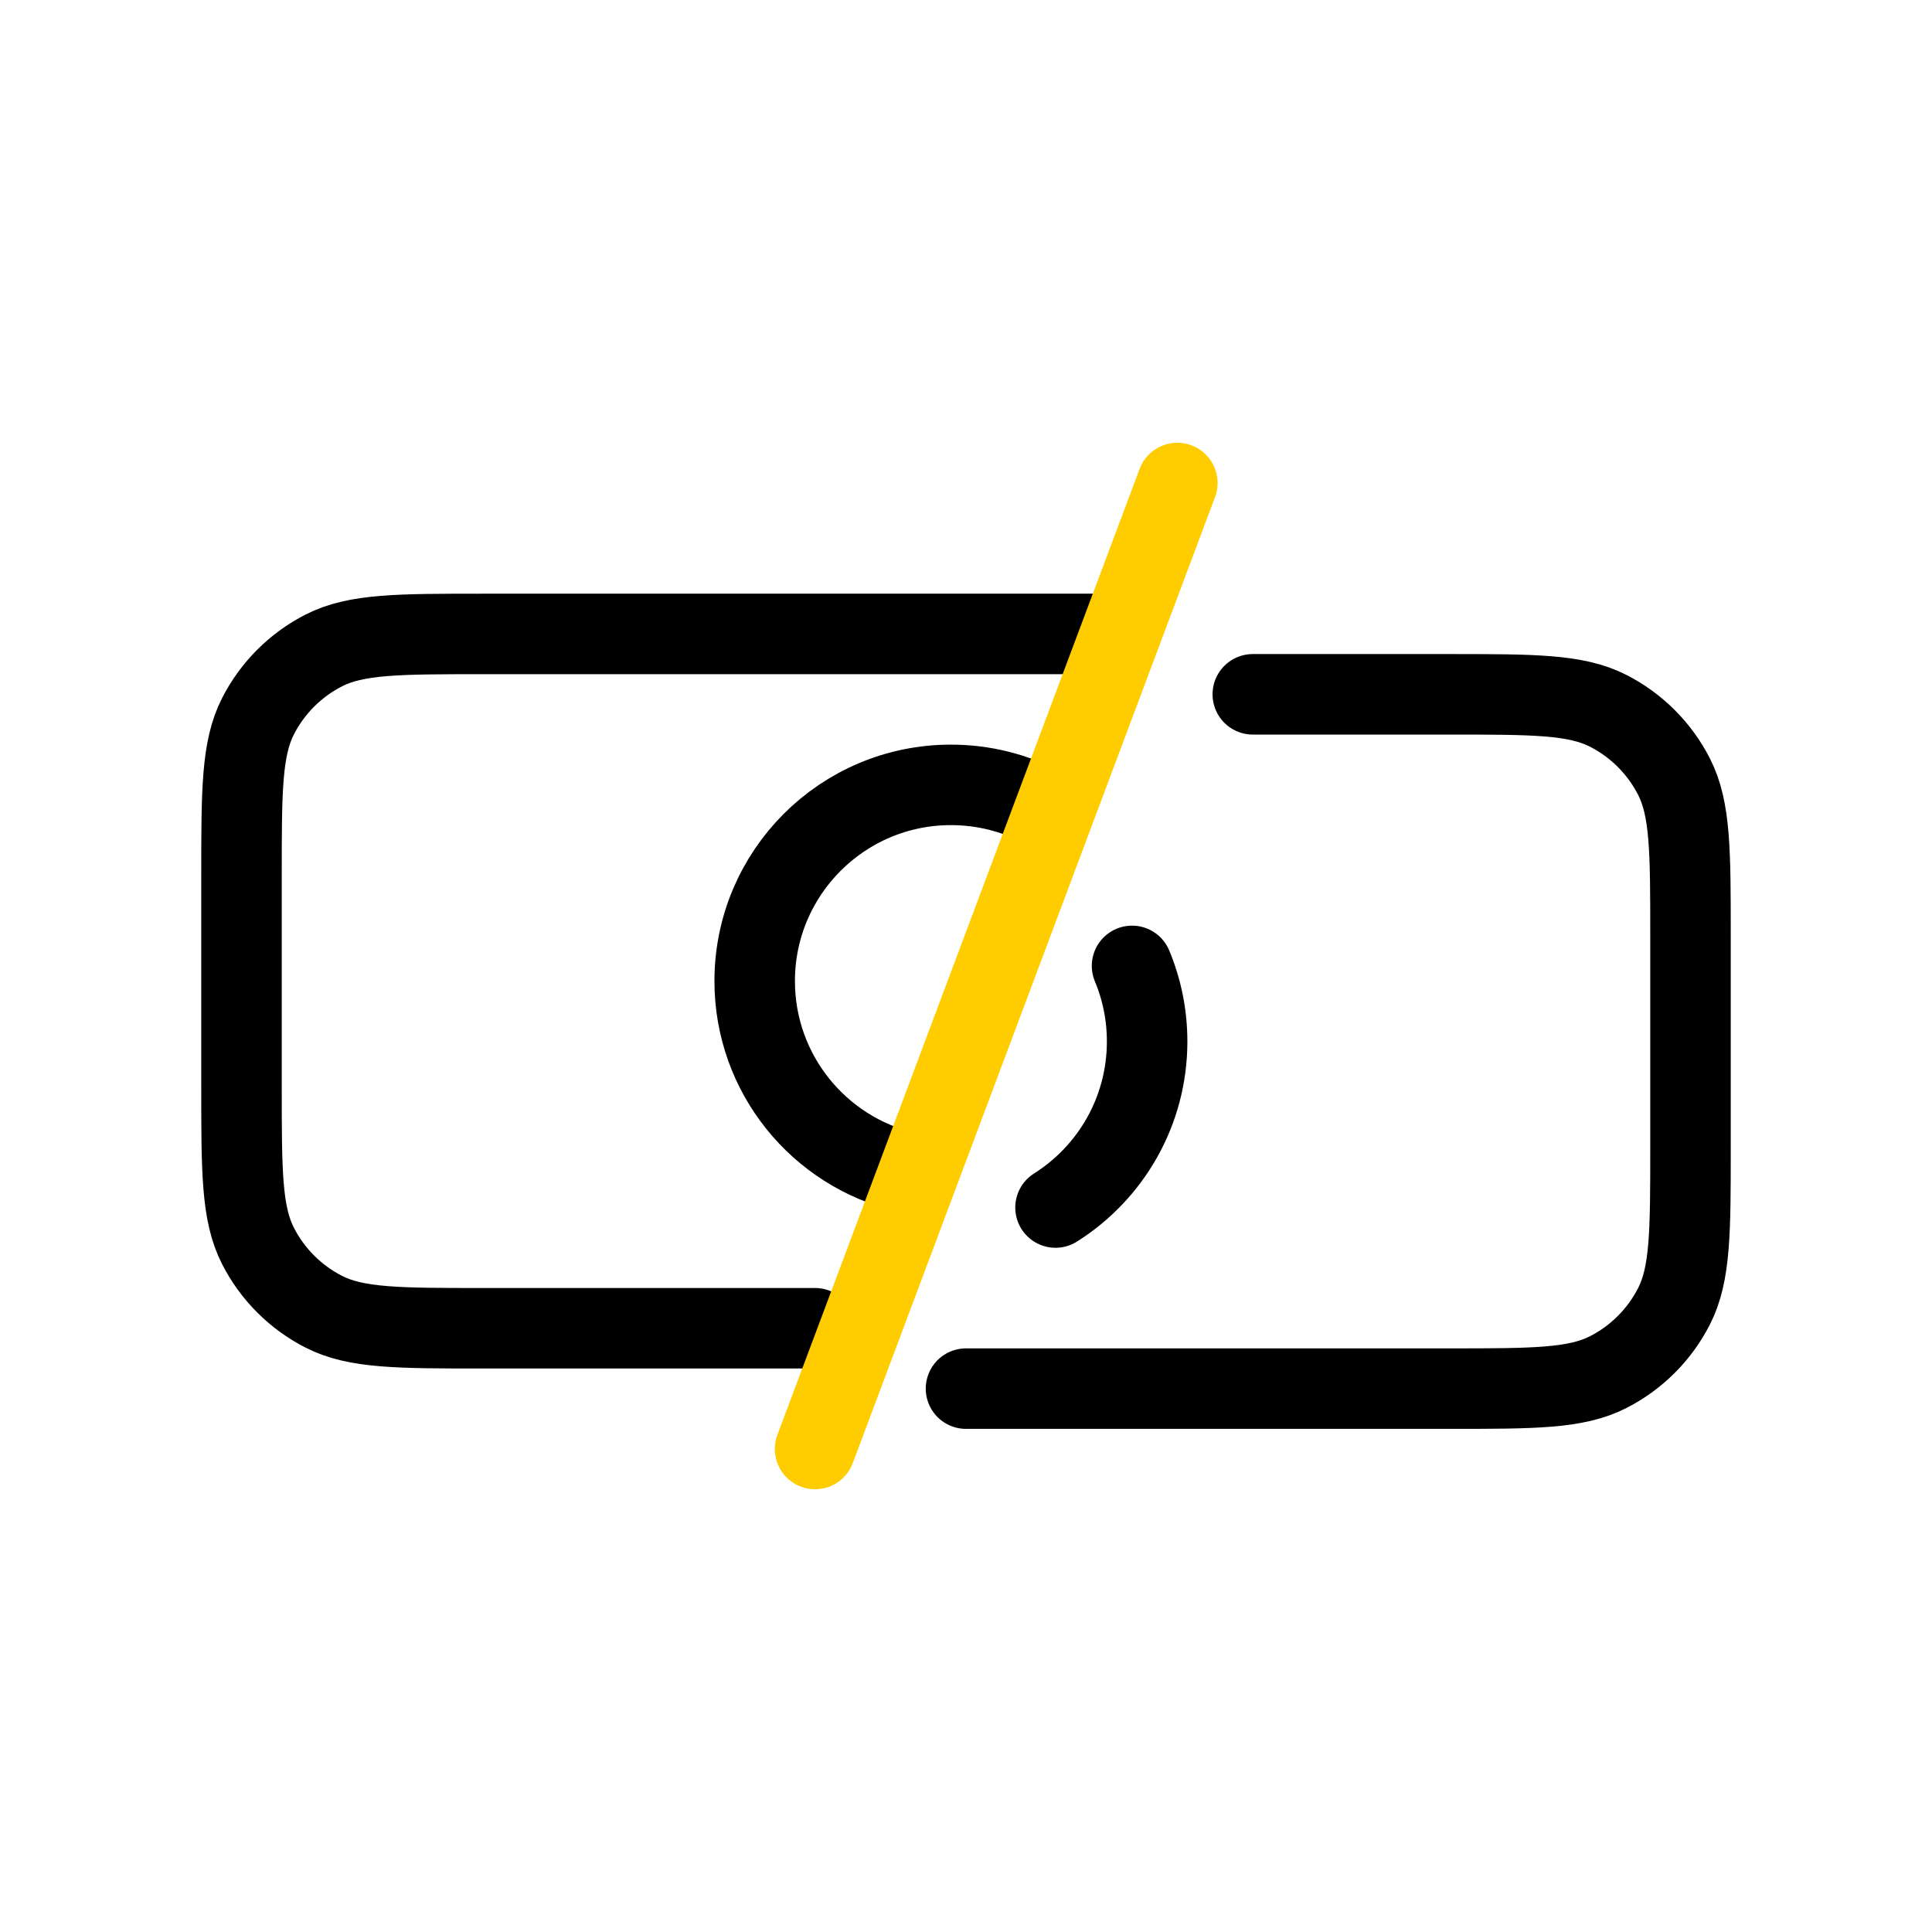
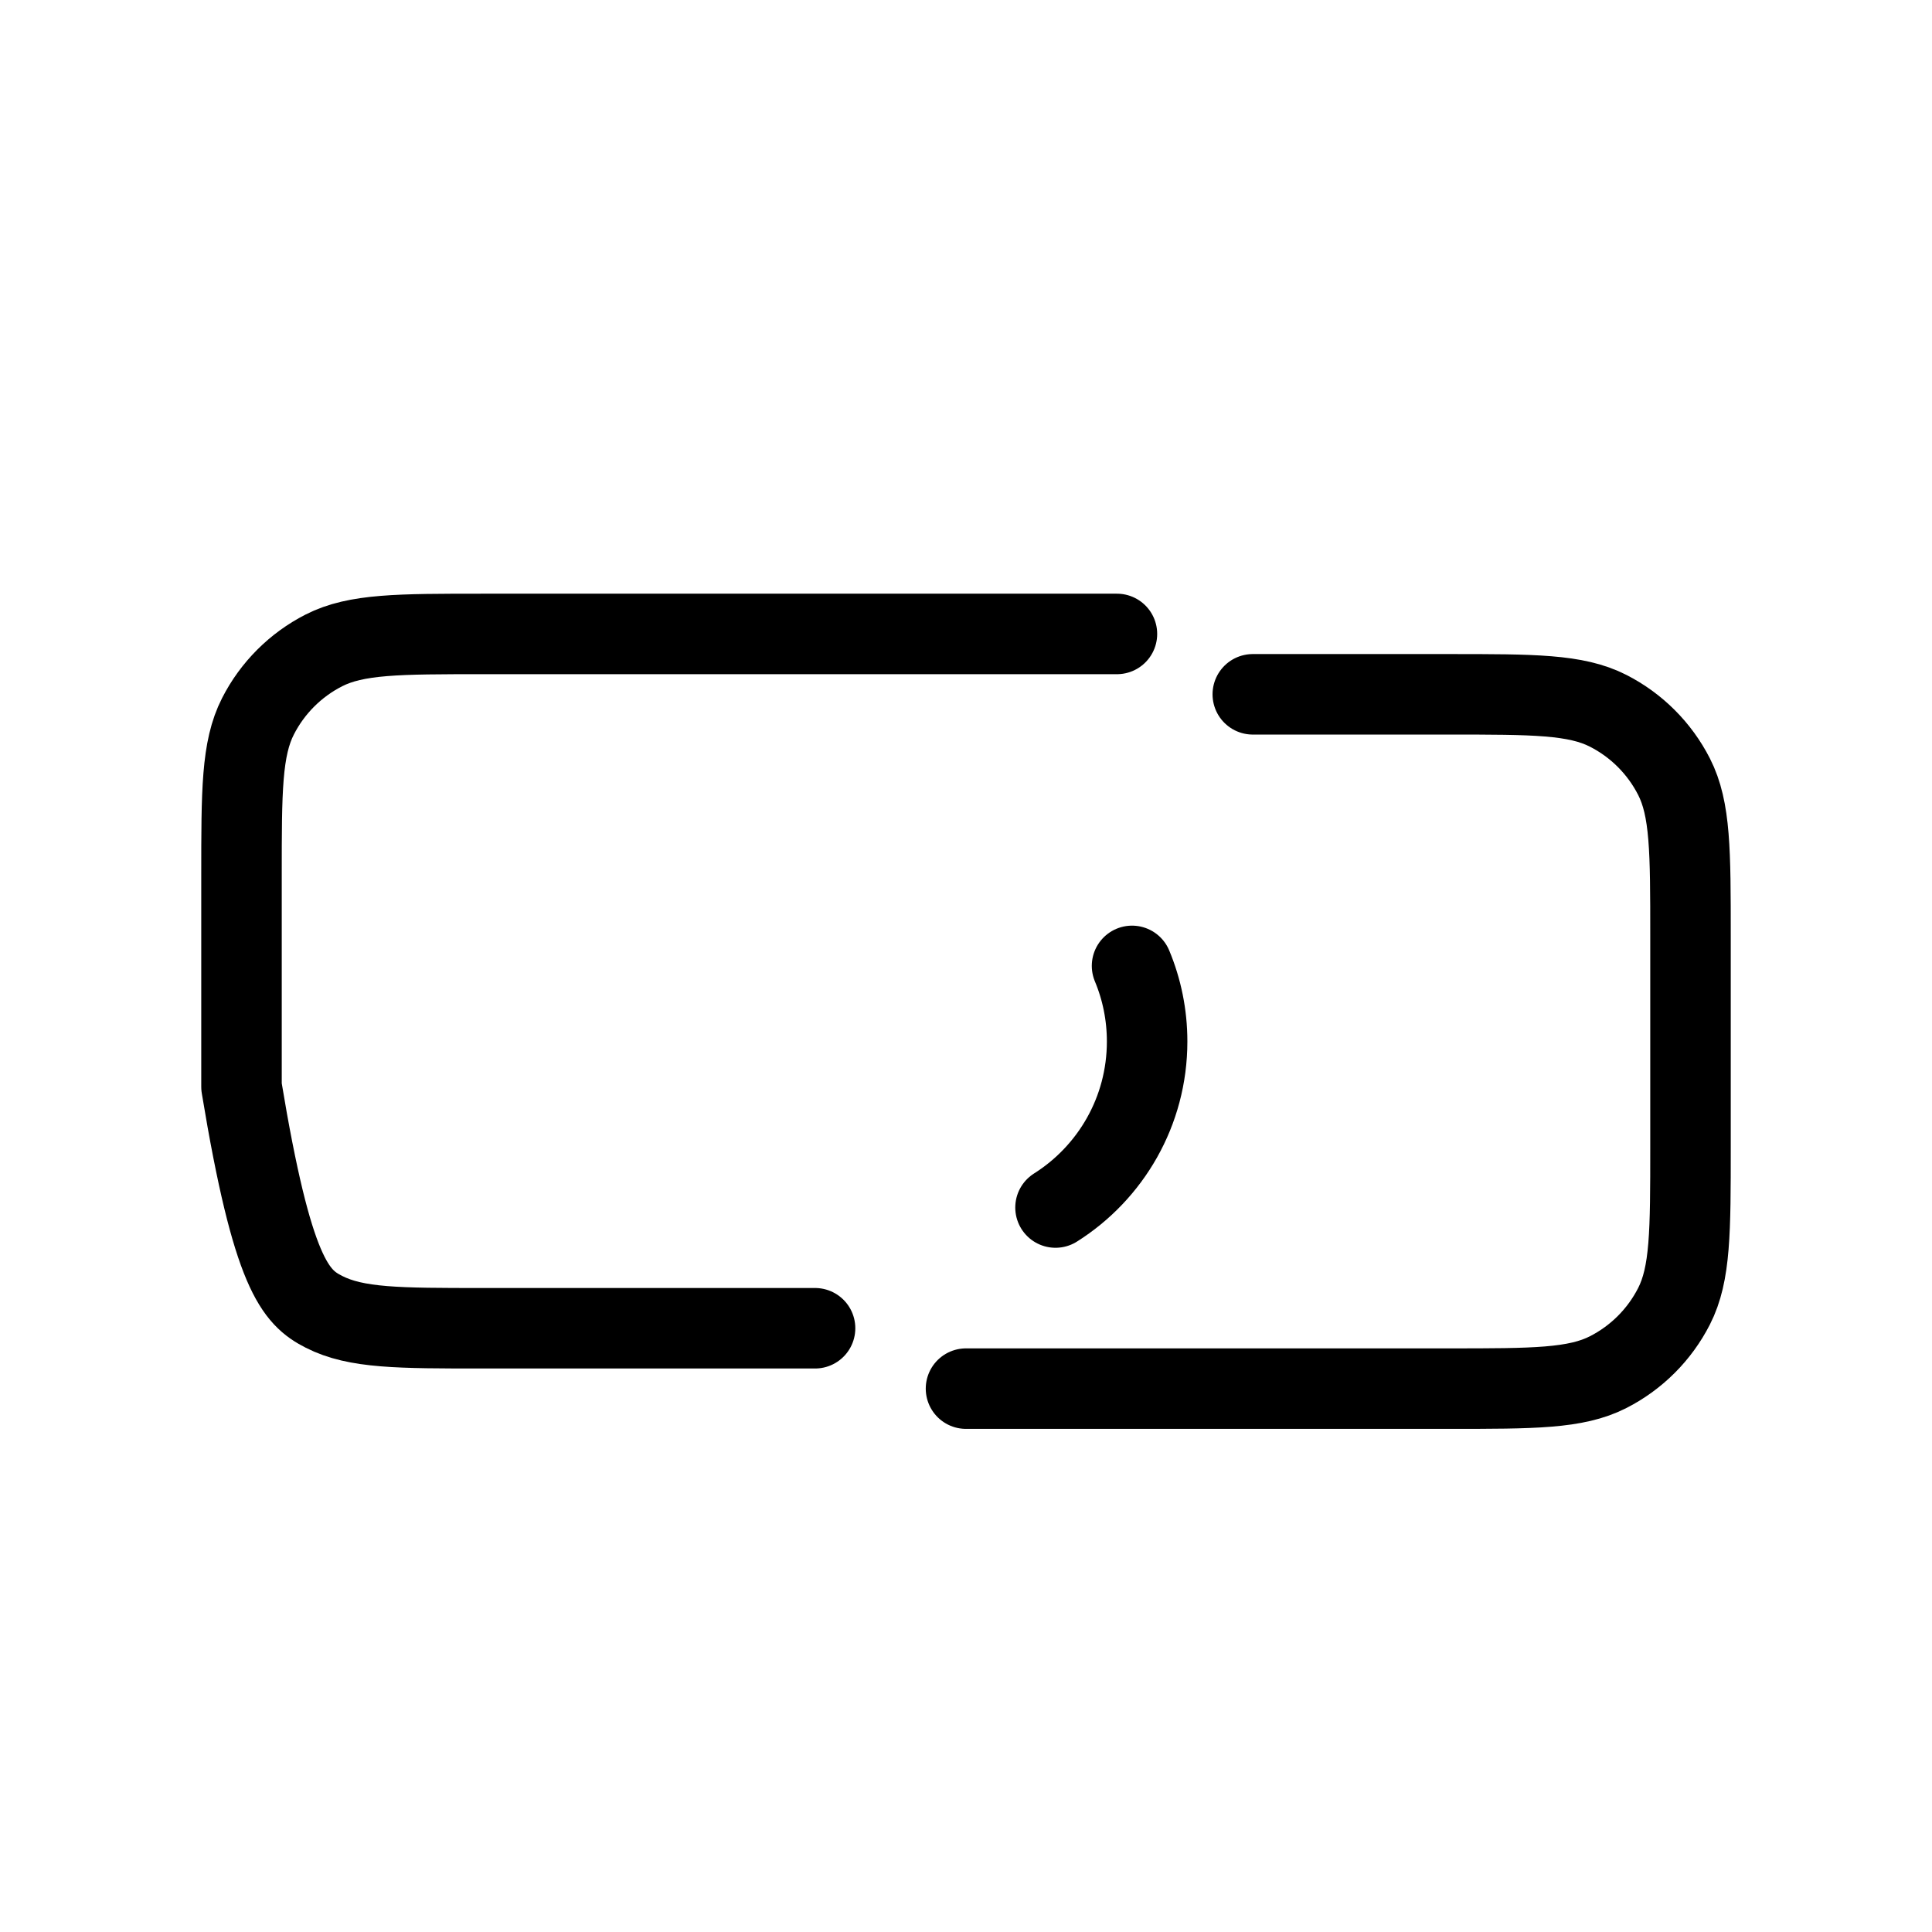
<svg xmlns="http://www.w3.org/2000/svg" width="72" height="72" viewBox="0 0 72 72" fill="none">
  <path d="M46.688 25.875H54C57.15 25.875 58.725 25.875 59.929 26.488C60.987 27.027 61.848 27.888 62.387 28.946C63 30.15 63 31.725 63 34.875V42.75C63 45.9 63 47.475 62.387 48.679C61.848 49.737 60.987 50.598 59.929 51.137C58.725 51.75 57.15 51.75 54 51.75H36" stroke="black" stroke-width="3" stroke-linecap="round" stroke-linejoin="round" />
  <path d="M42.188 35.996C42.55 36.863 42.75 37.815 42.75 38.813C42.75 41.419 41.388 43.706 39.336 45.001" stroke="black" stroke-width="3" stroke-linecap="round" stroke-linejoin="round" />
-   <path d="M41.625 23.625H18C14.85 23.625 13.275 23.625 12.071 24.238C11.013 24.777 10.152 25.638 9.613 26.696C9 27.9 9 29.475 9 32.625V40.5C9 43.65 9 45.225 9.613 46.429C10.152 47.487 11.013 48.348 12.071 48.887C13.275 49.5 14.85 49.5 18 49.5H30.375" stroke="black" stroke-width="3" stroke-linecap="round" stroke-linejoin="round" />
-   <path d="M38.812 30.074C37.803 29.547 36.655 29.25 35.438 29.25C31.399 29.25 28.125 32.524 28.125 36.562C28.125 40.02 30.525 42.917 33.75 43.679" stroke="black" stroke-width="3" stroke-linecap="round" stroke-linejoin="round" />
-   <path d="M43.875 18L30.375 54" stroke="#FFCC00" stroke-width="3" stroke-linecap="round" stroke-linejoin="round" />
+   <path d="M41.625 23.625H18C14.85 23.625 13.275 23.625 12.071 24.238C11.013 24.777 10.152 25.638 9.613 26.696C9 27.9 9 29.475 9 32.625V40.5C10.152 47.487 11.013 48.348 12.071 48.887C13.275 49.5 14.85 49.5 18 49.5H30.375" stroke="black" stroke-width="3" stroke-linecap="round" stroke-linejoin="round" />
</svg>